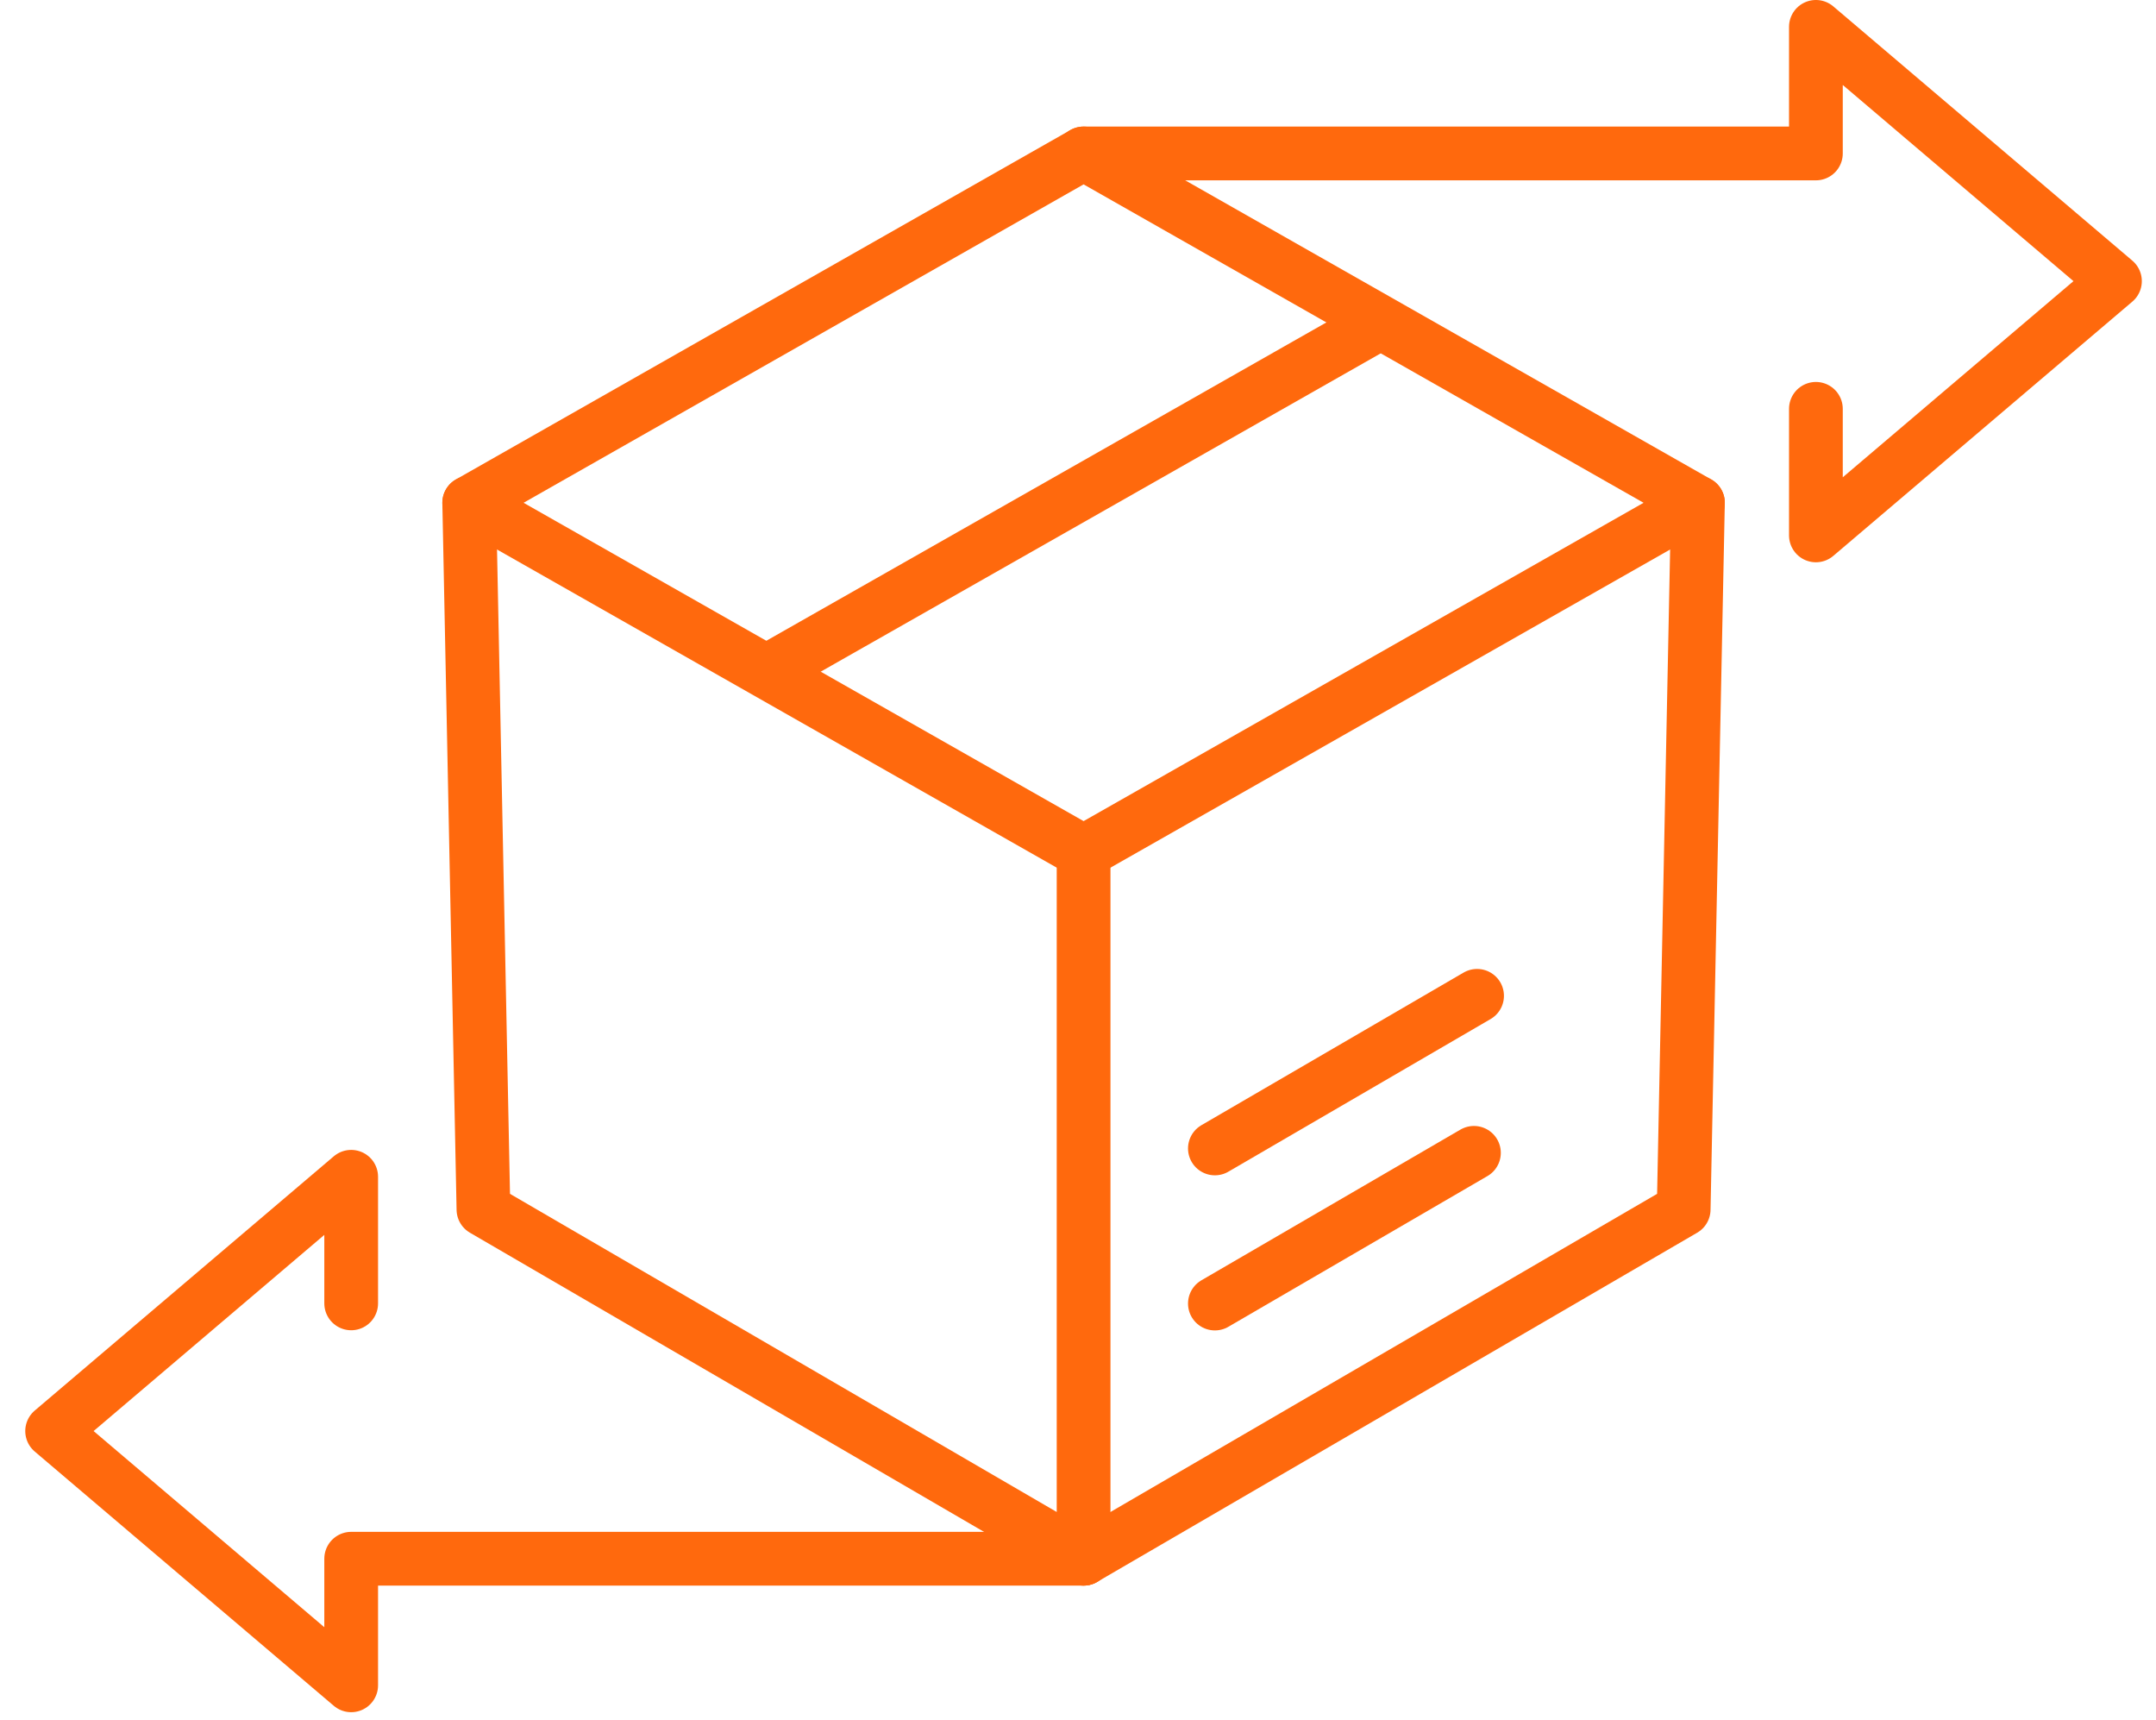
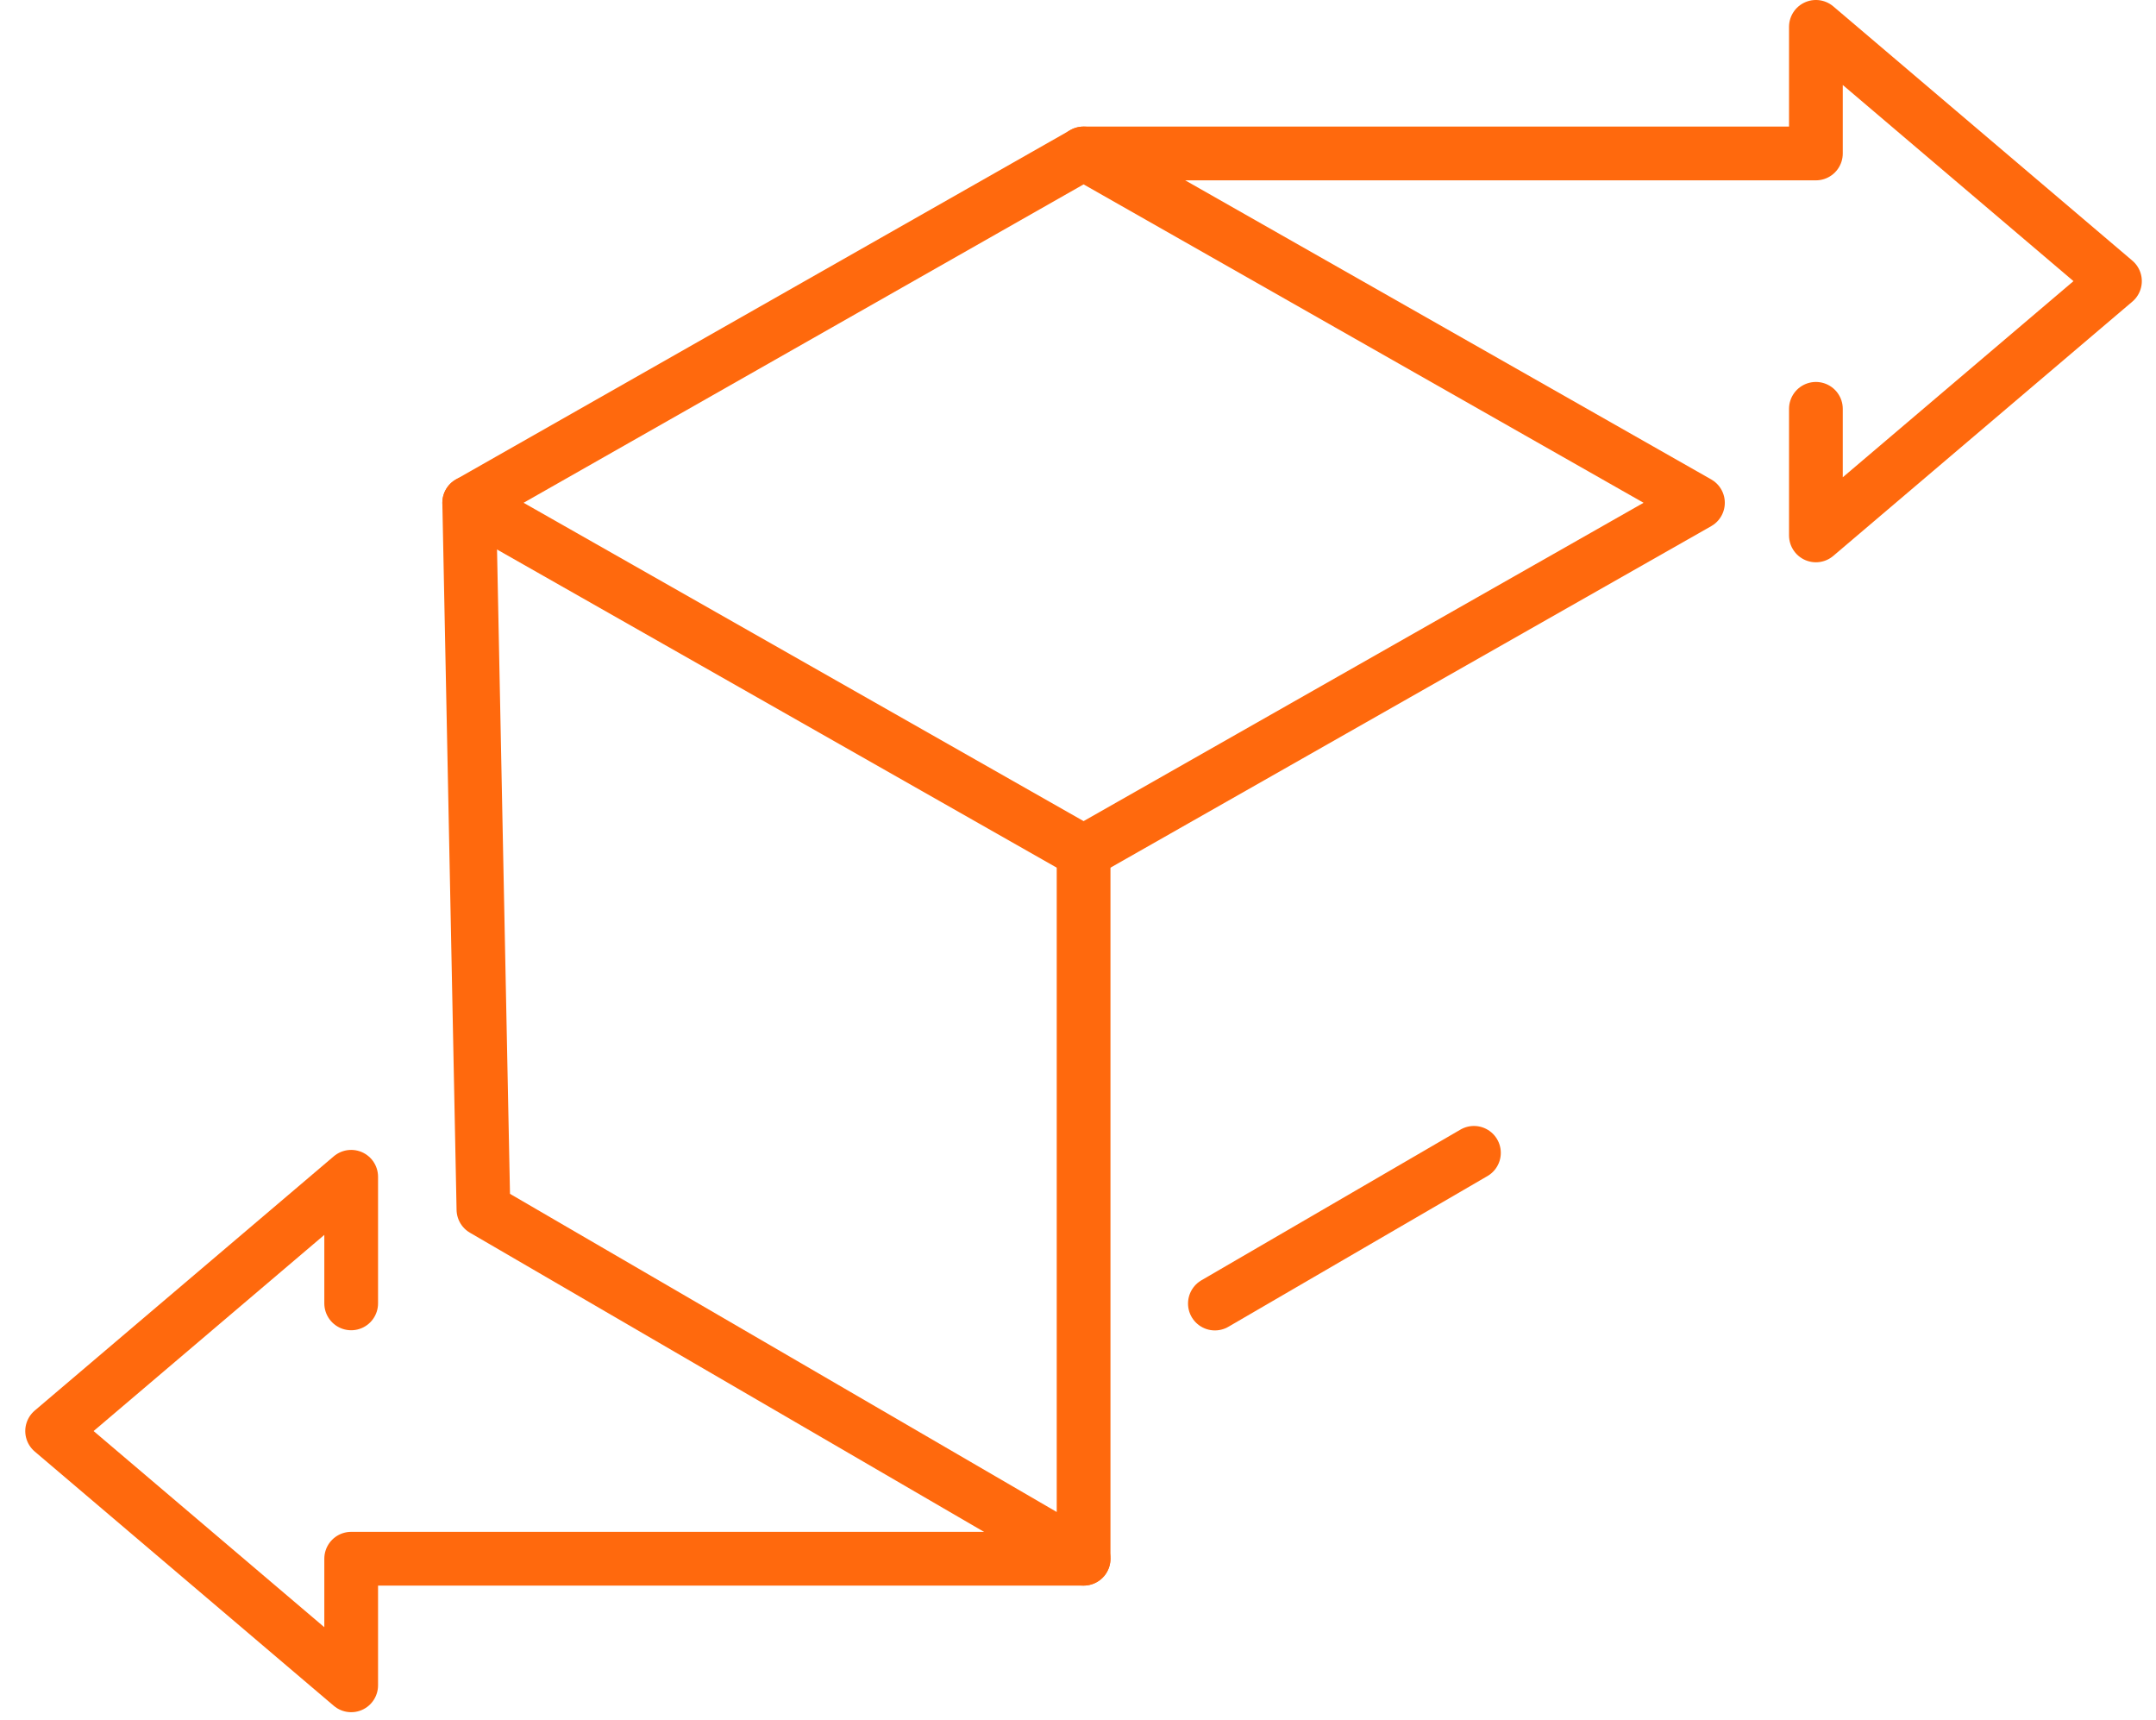
<svg xmlns="http://www.w3.org/2000/svg" width="79" height="63" viewBox="0 0 79 63" fill="none">
  <g clip-path="url(#clip0_298_104)">
    <path d="M39.705 31.213L17.193 18.419L39.705 5.622L62.216 18.419L39.705 31.213Z" stroke="#FF690D" stroke-width="1.969" stroke-linecap="round" stroke-linejoin="round" />
-     <path d="M50.384 11.931L28.188 24.545" stroke="#FF690D" stroke-width="1.969" stroke-linecap="round" stroke-linejoin="round" />
    <path d="M39.705 31.213V57.102L17.714 44.308L17.193 18.419" stroke="#FF690D" stroke-width="1.969" stroke-linecap="round" stroke-linejoin="round" />
-     <path d="M39.705 57.102L61.693 44.308L62.216 18.419" stroke="#FF690D" stroke-width="1.969" stroke-linecap="round" stroke-linejoin="round" />
    <path d="M54.008 42.233L44.516 47.754" stroke="#FF690D" stroke-width="1.969" stroke-linecap="round" stroke-linejoin="round" />
-     <path d="M54.123 36.481L44.516 42.072" stroke="#FF690D" stroke-width="1.969" stroke-linecap="round" stroke-linejoin="round" />
    <path d="M66.538 14.977V19.614L77.496 10.299L66.538 0.984V5.622H39.701" stroke="#FF690D" stroke-width="1.969" stroke-linecap="round" stroke-linejoin="round" />
    <path d="M12.868 47.748V43.11L1.91 52.425L12.868 61.74V57.102H39.705" stroke="#FF690D" stroke-width="1.969" stroke-linecap="round" stroke-linejoin="round" />
  </g>
  <defs>
    <clipPath id="clip0_298_104">
      <rect width="77.555" height="62.724" fill="white" transform="translate(0.926)" />
    </clipPath>
  </defs>
</svg>